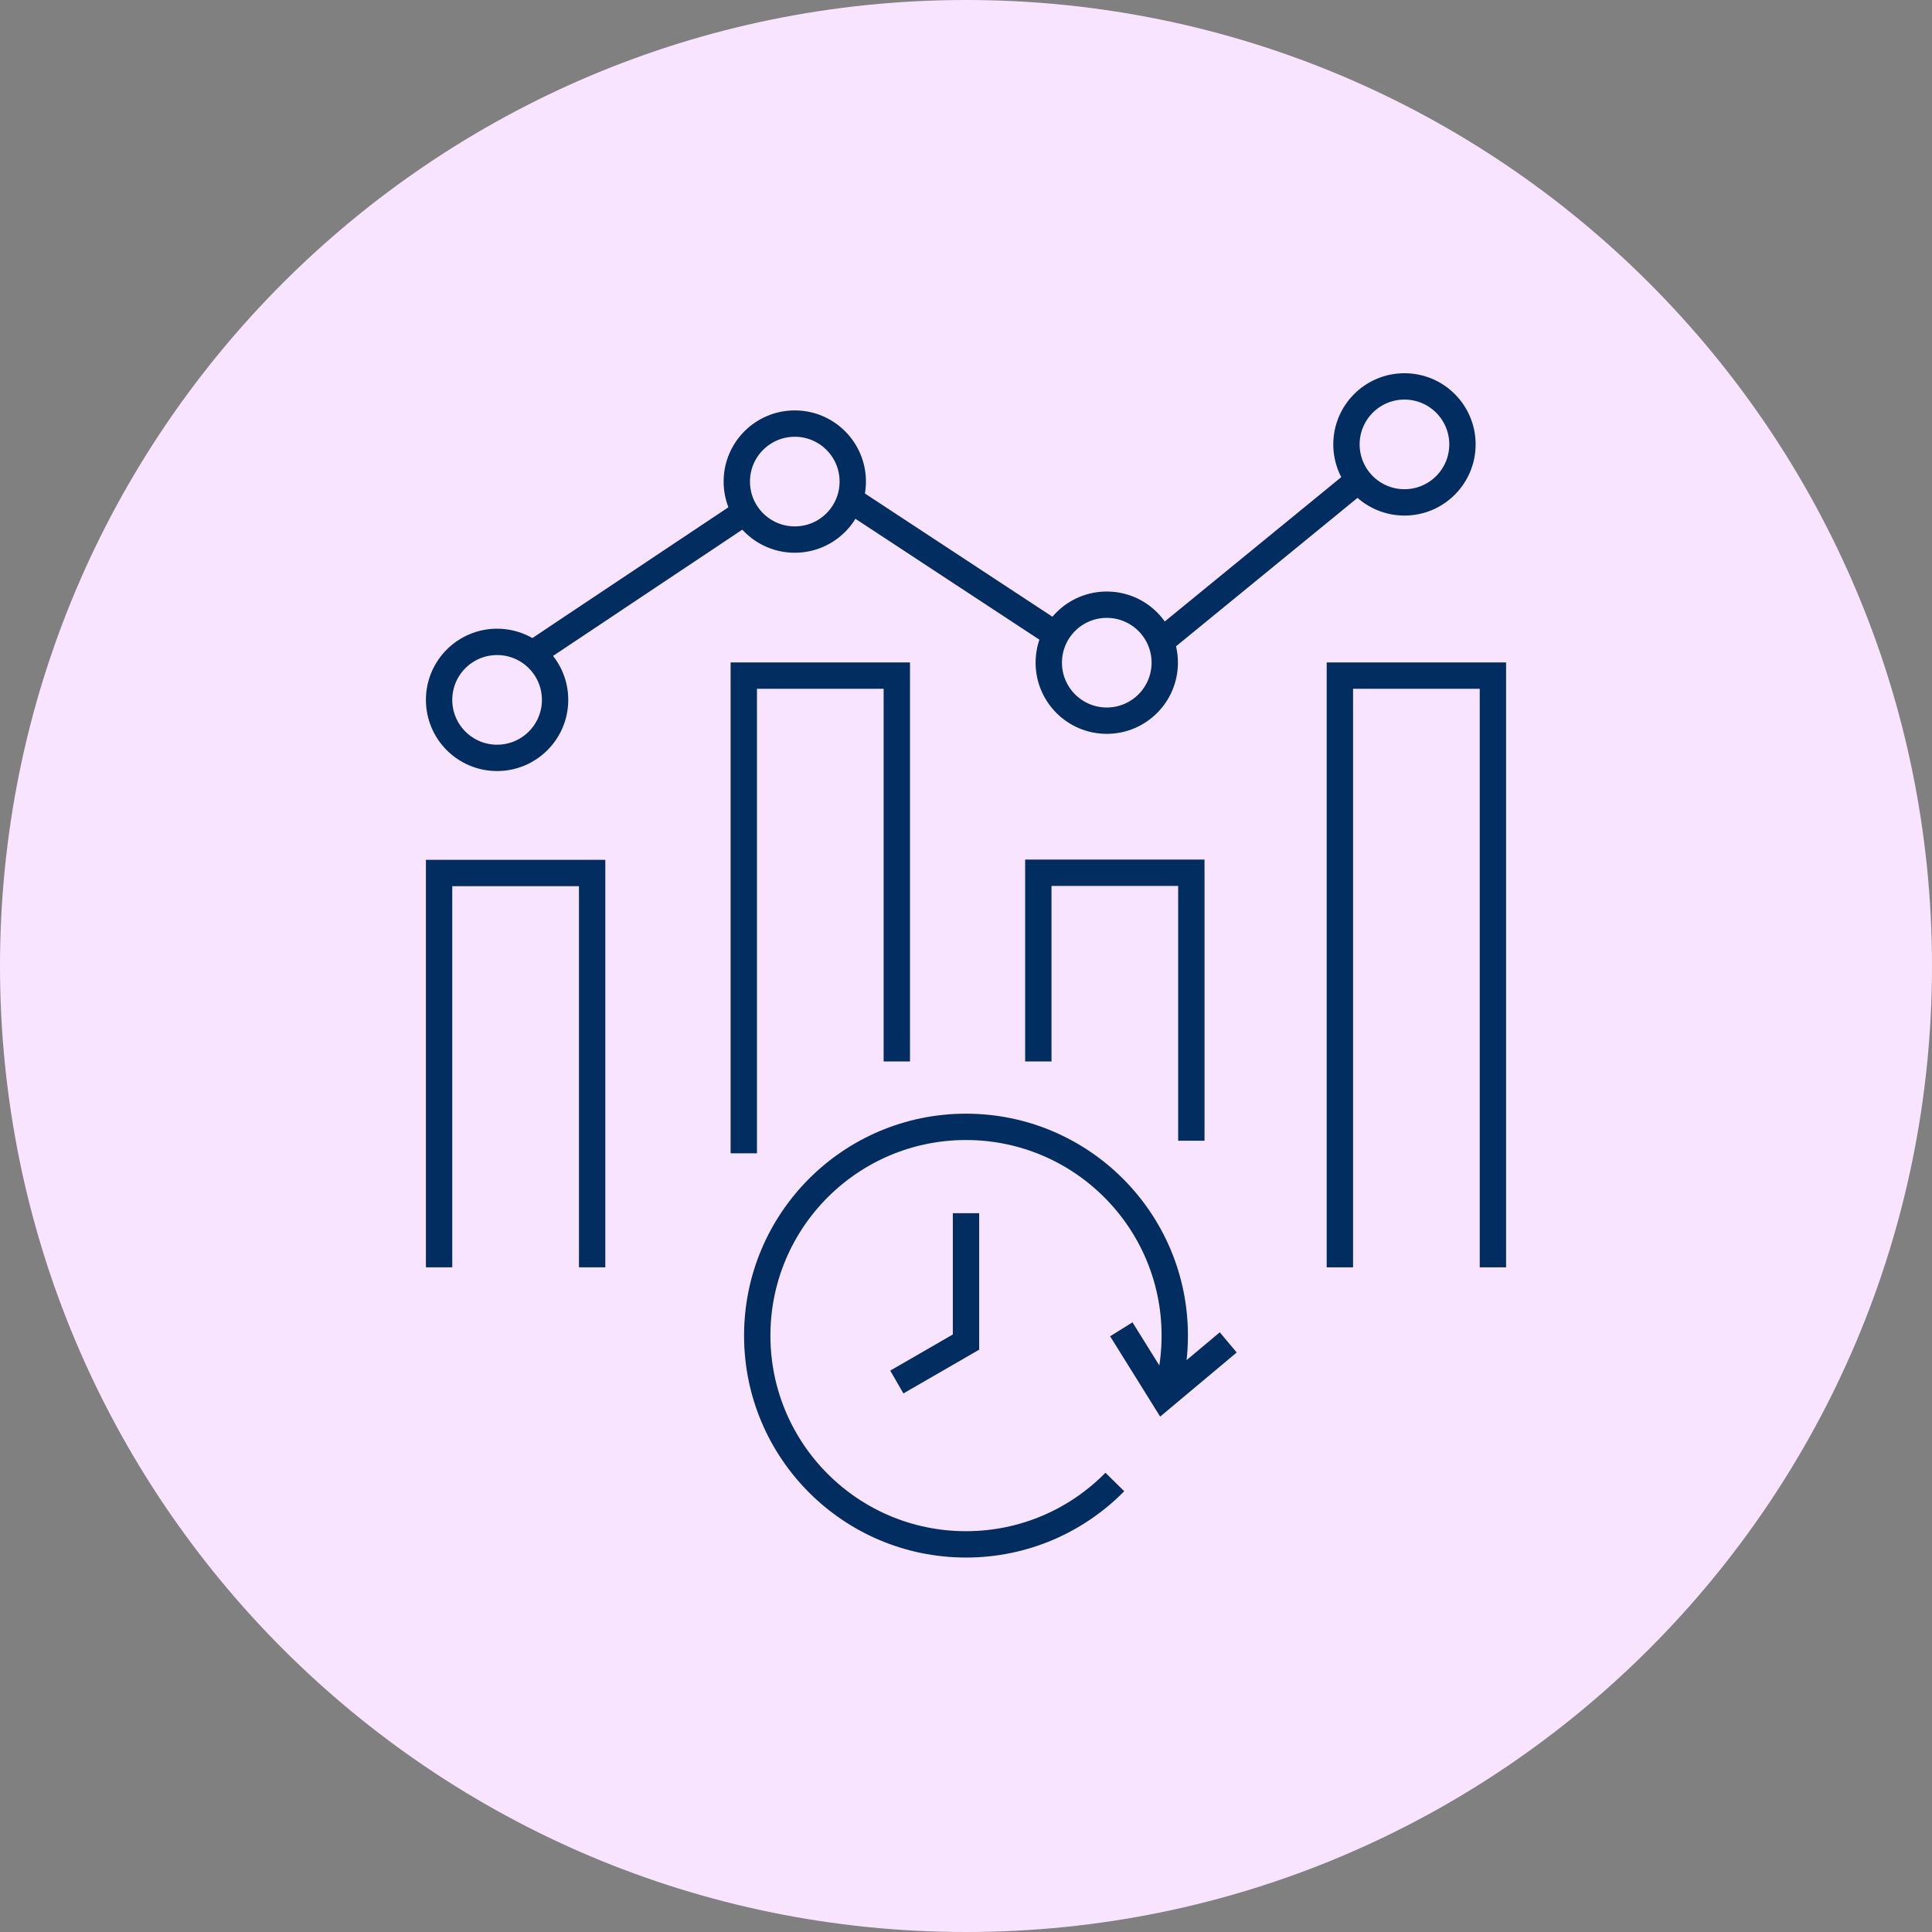
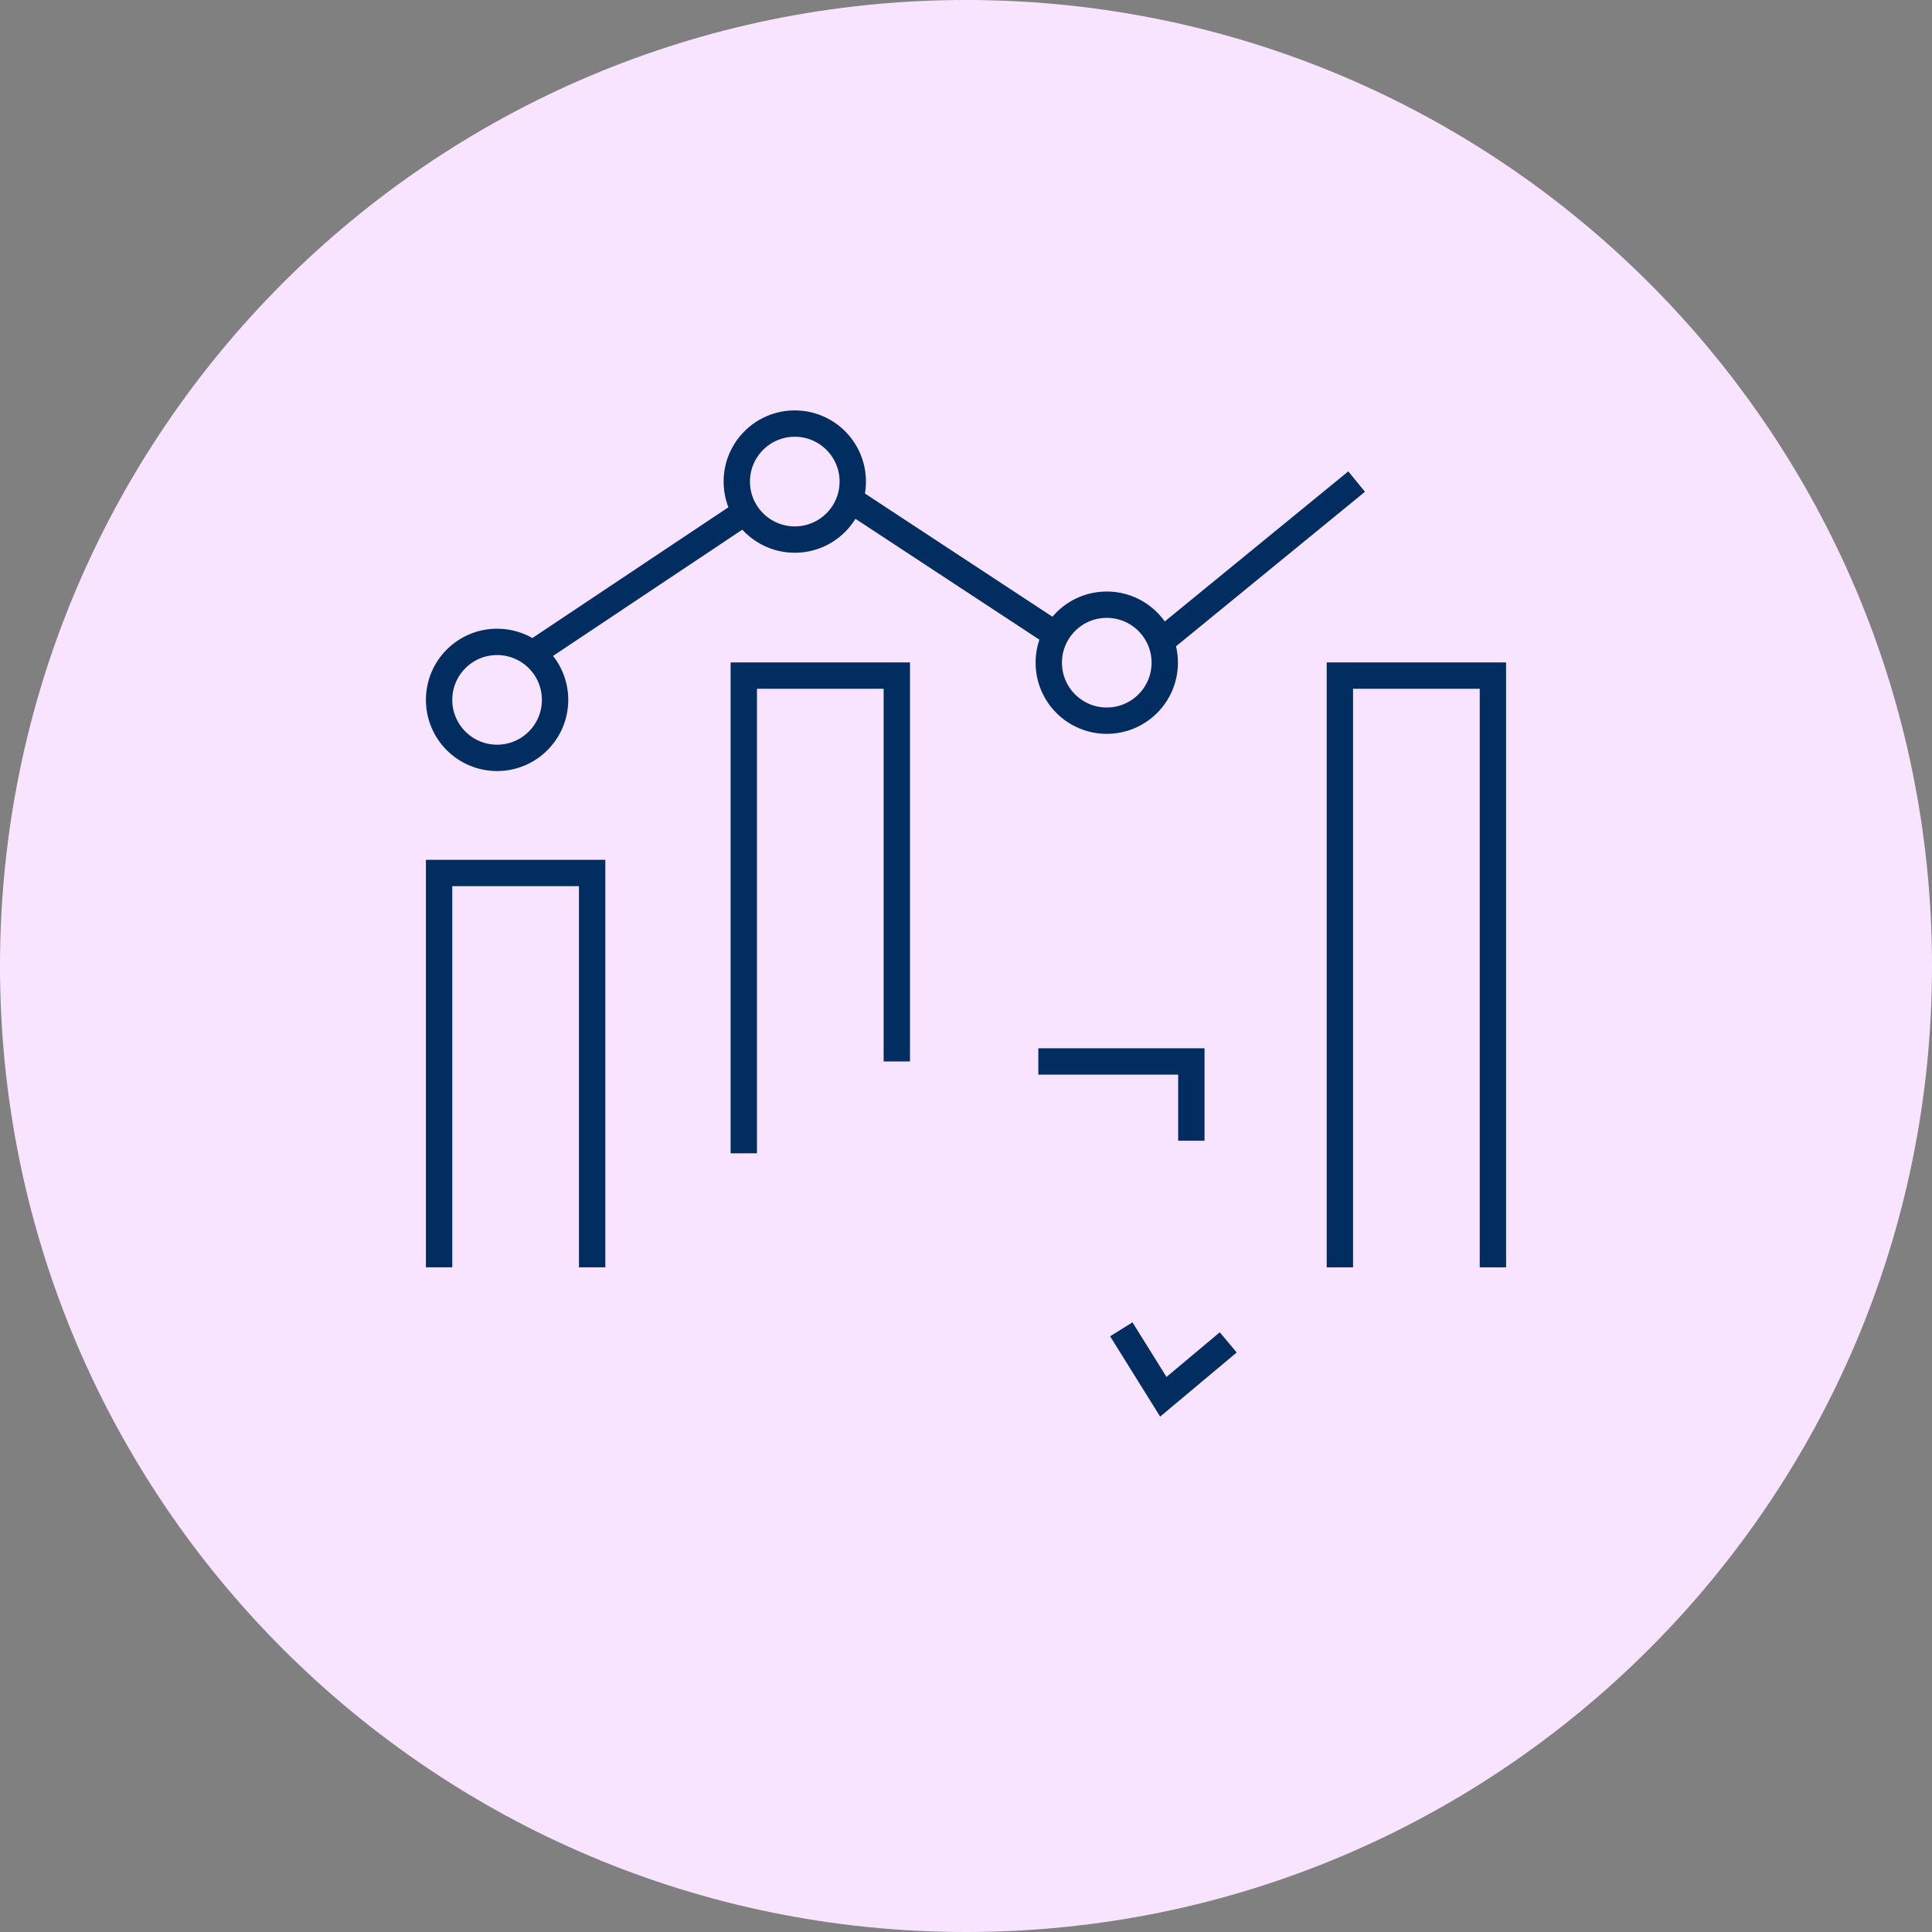
<svg xmlns="http://www.w3.org/2000/svg" width="110" height="110" viewBox="0 0 110 110" fill="none">
  <rect x="0" y="0" width="110" height="110" fill="#808080" stroke="none" />
  <g clip-path="url(#clip0_290_955)">
    <path d="M55 110C85.376 110 110 85.376 110 55C110 24.624 85.376 0 55 0C24.624 0 0 24.624 0 55C0 85.376 24.624 110 55 110Z" fill="#F9E4FF" />
    <path d="M25 72.156V49.705H33.714V72.156" stroke="#012D61" stroke-width="1.5" />
    <path d="M76.287 72.157V38.466H85V72.157" stroke="#012D61" stroke-width="1.5" />
    <path d="M42.348 65.664V38.466H51.061V60.435" stroke="#012D61" stroke-width="1.5" />
-     <path d="M59.118 60.435V49.691H67.83V64.948" stroke="#012D61" stroke-width="1.5" />
+     <path d="M59.118 60.435H67.83V64.948" stroke="#012D61" stroke-width="1.5" />
    <path d="M45.252 30.721C47.075 30.721 48.553 29.243 48.553 27.419C48.553 25.596 47.075 24.117 45.252 24.117C43.428 24.117 41.95 25.596 41.95 27.419C41.95 29.243 43.428 30.721 45.252 30.721Z" stroke="#012D61" stroke-width="1.5" />
    <path d="M28.302 43.15C30.125 43.15 31.604 41.671 31.604 39.848C31.604 38.024 30.125 36.546 28.302 36.546C26.478 36.546 25 38.024 25 39.848C25 41.671 26.478 43.15 28.302 43.15Z" stroke="#012D61" stroke-width="1.5" />
-     <path d="M79.964 28.604C81.788 28.604 83.266 27.125 83.266 25.302C83.266 23.478 81.788 22 79.964 22C78.141 22 76.662 23.478 76.662 25.302C76.662 27.125 78.141 28.604 79.964 28.604Z" stroke="#012D61" stroke-width="1.5" />
    <path d="M63.014 41.032C64.838 41.032 66.316 39.554 66.316 37.73C66.316 35.907 64.838 34.429 63.014 34.429C61.191 34.429 59.713 35.907 59.713 37.73C59.713 39.554 61.191 41.032 63.014 41.032Z" stroke="#012D61" stroke-width="1.5" />
-     <path d="M66.509 79.028C66.756 78.075 66.886 77.075 66.886 76.044C66.886 69.48 61.564 64.158 55 64.158C48.436 64.158 43.114 69.48 43.114 76.044C43.114 82.608 48.436 87.93 55 87.93C58.318 87.93 61.319 86.571 63.475 84.378" stroke="#012D61" stroke-width="1.5" />
    <path d="M63.842 75.685L66.235 79.526L69.931 76.43" stroke="#012D61" stroke-width="1.5" />
-     <path d="M55 69.075V76.412L51.061 78.687" stroke="#012D61" stroke-width="1.5" />
    <path d="M30.311 37.229L42.348 29.198" stroke="#012D61" stroke-width="1.5" />
    <path d="M48.772 28.685L59.713 35.875" stroke="#012D61" stroke-width="1.5" />
    <path d="M66.316 36.353L77.24 27.419" stroke="#012D61" stroke-width="1.5" />
  </g>
  <defs>
    <clipPath id="clip0_290_955">
      <rect width="110" height="110" fill="white" />
    </clipPath>
  </defs>
</svg>